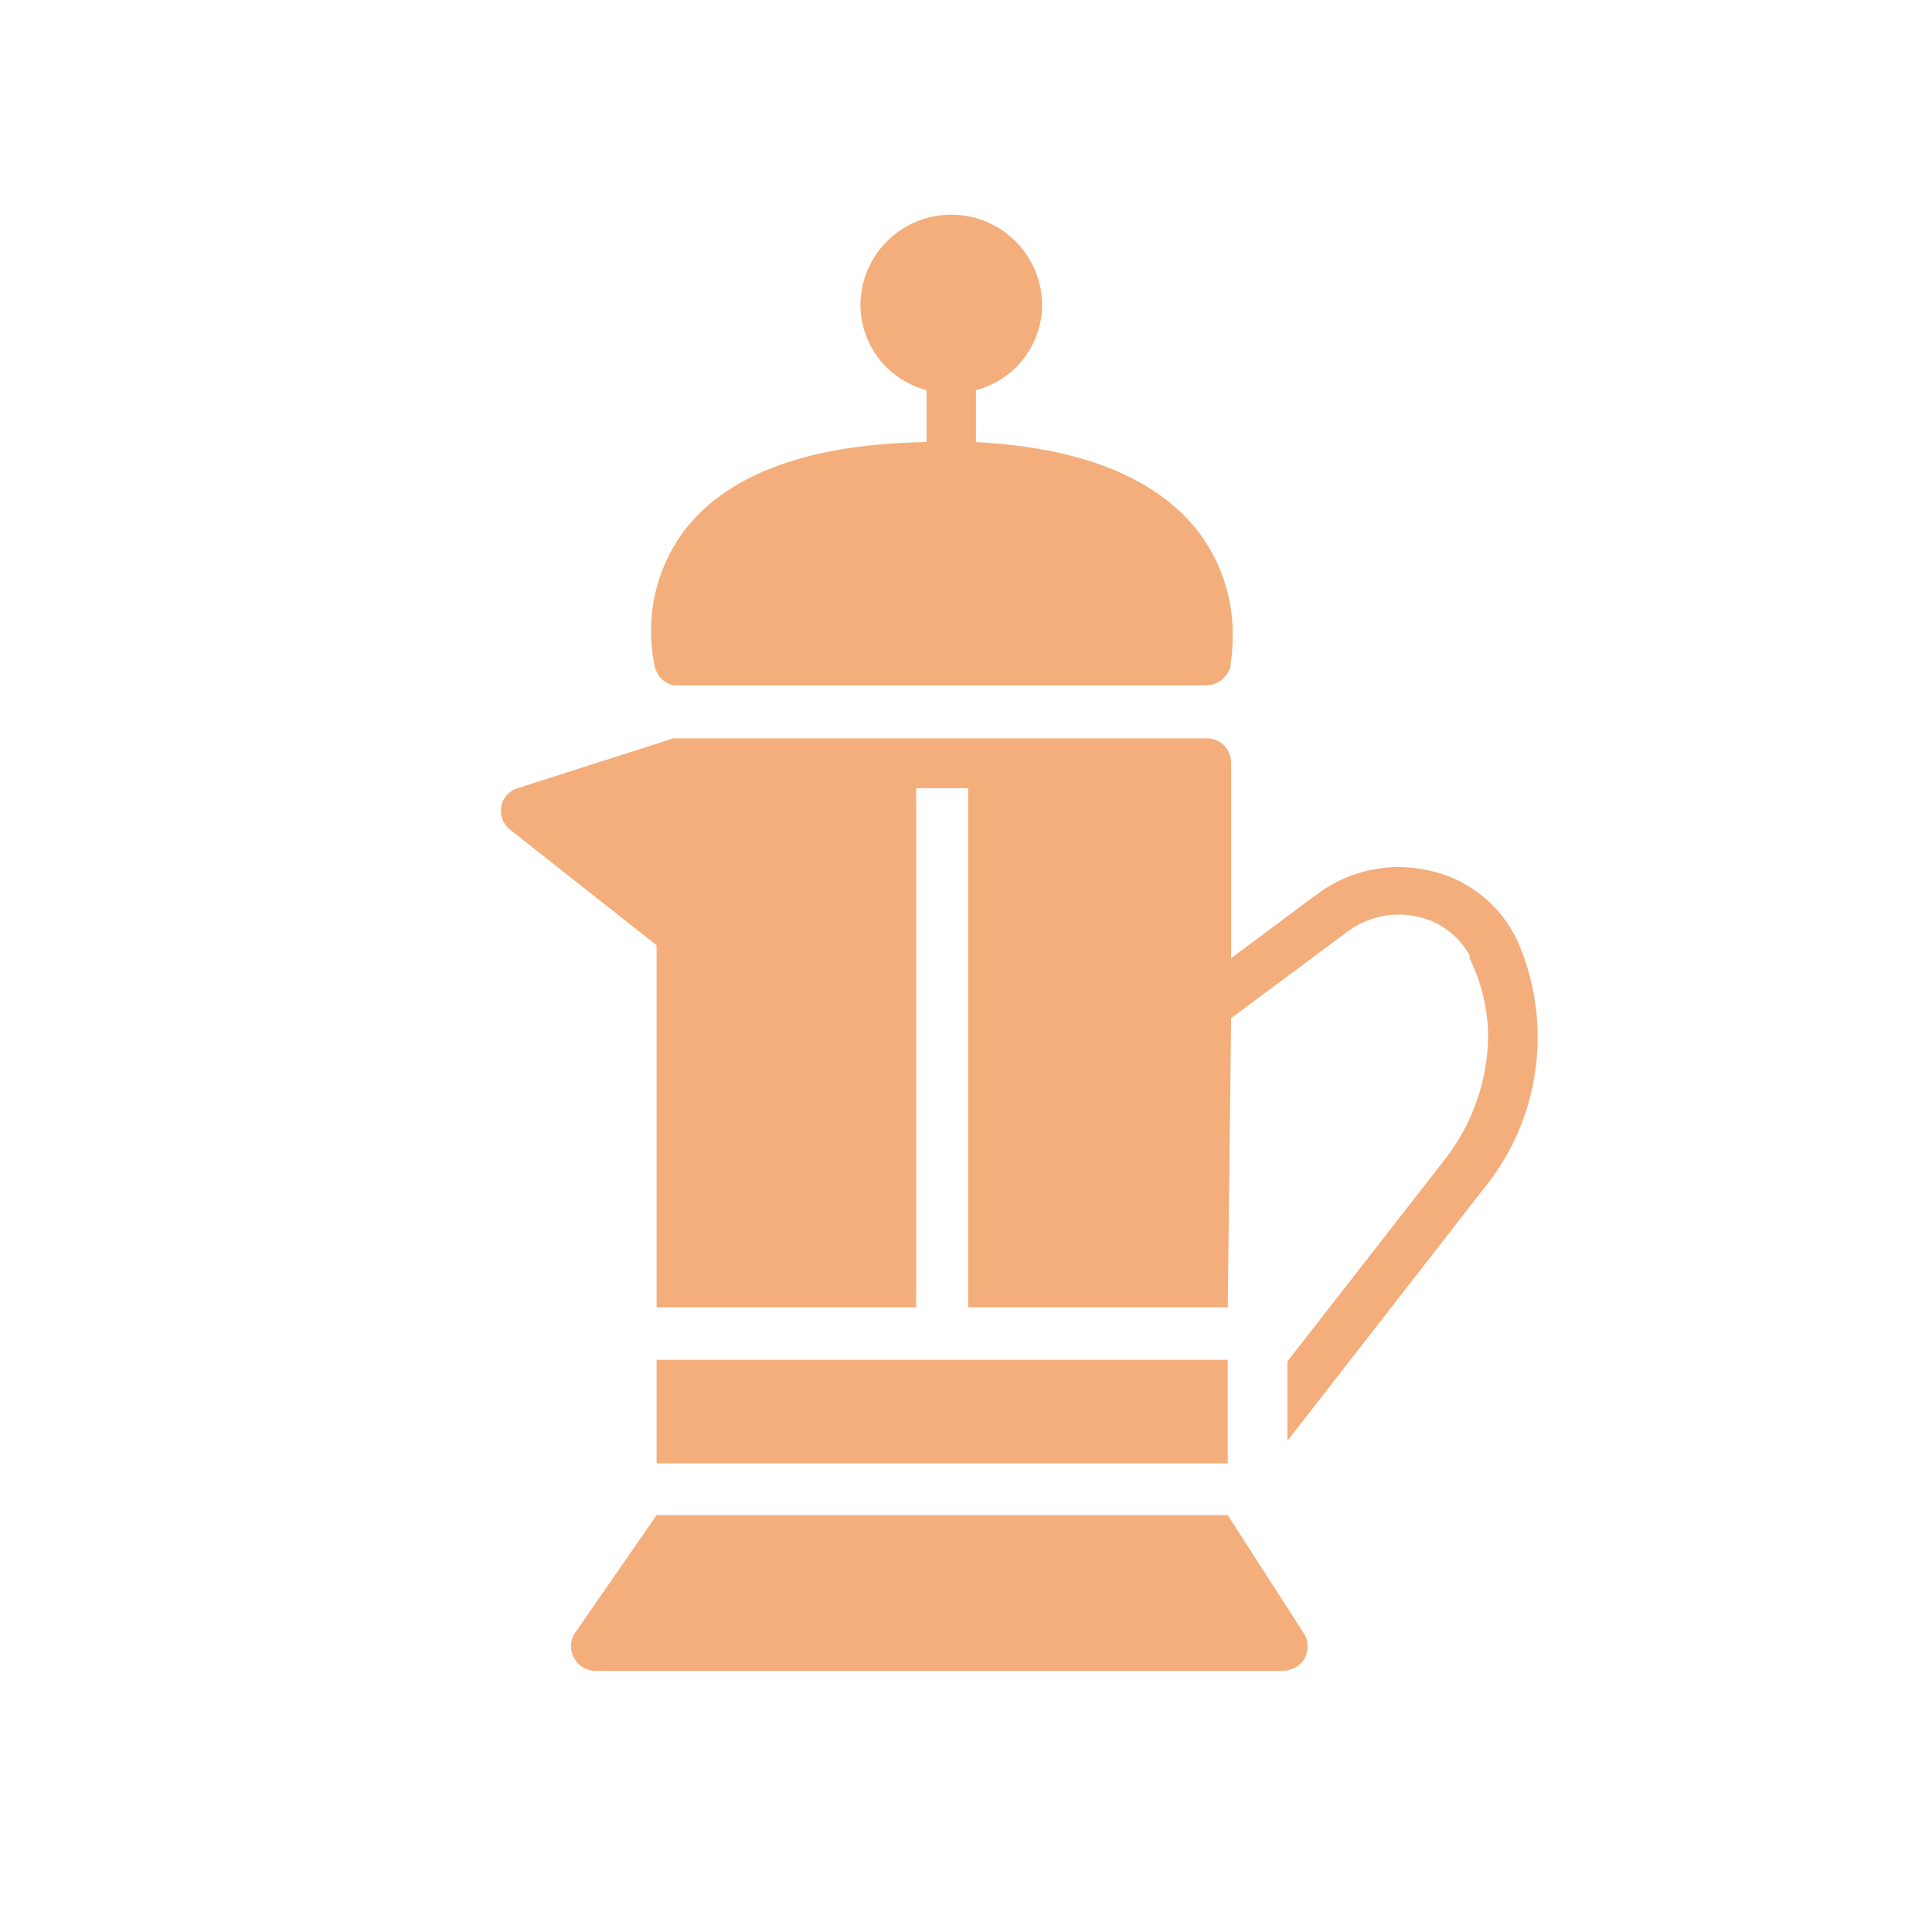
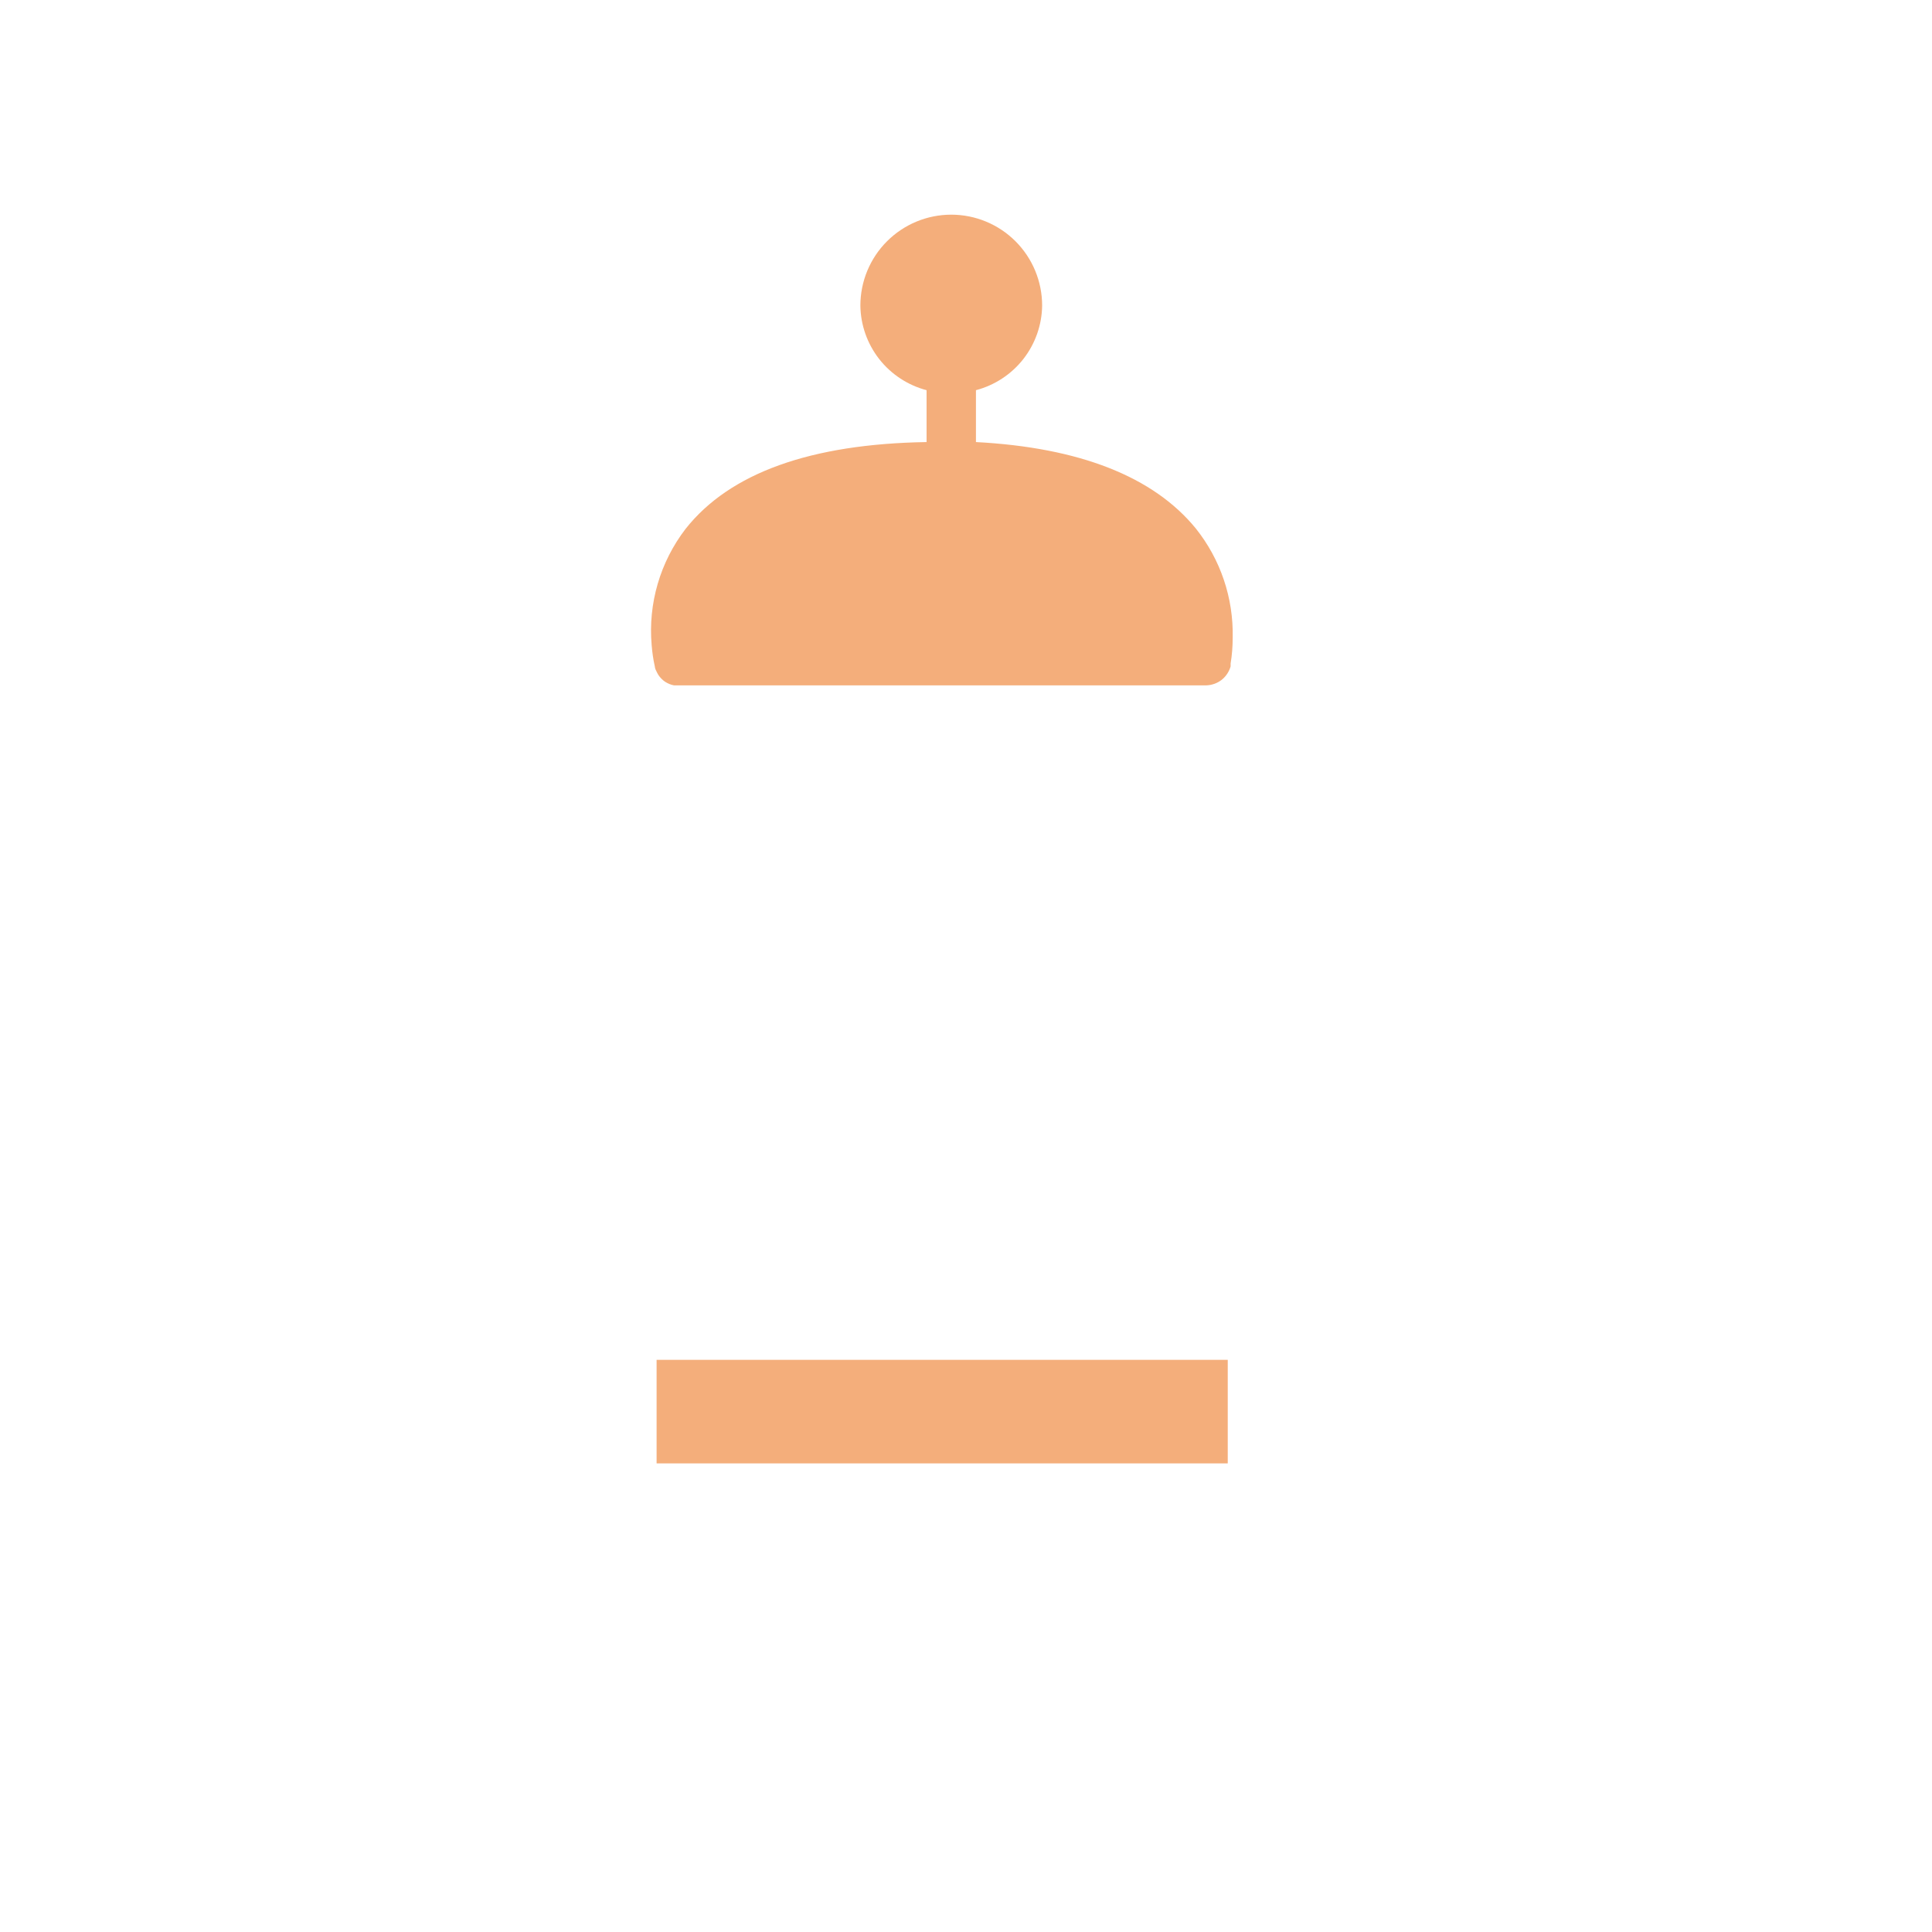
<svg xmlns="http://www.w3.org/2000/svg" fill="none" viewBox="0 0 27 27" height="27" width="27">
-   <path fill="#F4AE7B" d="M17.158 21.174H9.176L8.026 22.835C7.995 22.887 7.979 22.946 7.979 23.006C7.979 23.066 7.995 23.125 8.026 23.176C8.056 23.23 8.099 23.274 8.152 23.305C8.205 23.335 8.266 23.351 8.327 23.351H17.931C17.989 23.349 18.046 23.334 18.097 23.307C18.148 23.279 18.192 23.239 18.225 23.191C18.253 23.141 18.27 23.085 18.273 23.028C18.277 22.971 18.266 22.913 18.243 22.861L17.158 21.174Z" />
  <path fill="#F4AE7B" d="M9.151 9.313C9.153 9.336 9.161 9.358 9.172 9.378C9.181 9.397 9.19 9.415 9.201 9.433C9.226 9.47 9.258 9.503 9.295 9.528C9.333 9.552 9.375 9.57 9.419 9.578H9.492H16.86C16.938 9.575 17.012 9.548 17.073 9.501C17.133 9.453 17.177 9.387 17.198 9.313C17.198 9.313 17.198 9.313 17.198 9.273C17.218 9.153 17.227 9.032 17.227 8.91C17.239 8.358 17.057 7.818 16.712 7.386C16.12 6.661 15.086 6.254 13.639 6.178V5.453C13.901 5.384 14.134 5.231 14.301 5.018C14.468 4.804 14.561 4.541 14.564 4.27C14.564 3.933 14.43 3.61 14.192 3.372C13.954 3.134 13.631 3 13.294 3C12.957 3 12.634 3.134 12.396 3.372C12.158 3.61 12.024 3.933 12.024 4.27C12.027 4.541 12.12 4.804 12.287 5.018C12.454 5.231 12.687 5.384 12.949 5.453V6.178C11.328 6.204 10.199 6.61 9.582 7.39C9.226 7.853 9.056 8.433 9.107 9.016C9.115 9.116 9.129 9.215 9.151 9.313Z" />
-   <path fill="#F4AE7B" d="M21.2 13.133L21.163 13.061C21.041 12.834 20.871 12.636 20.665 12.482C20.459 12.327 20.222 12.219 19.97 12.165C19.702 12.104 19.425 12.101 19.156 12.158C18.887 12.214 18.634 12.328 18.413 12.491L17.205 13.391V10.652C17.204 10.606 17.194 10.56 17.175 10.518C17.156 10.476 17.129 10.439 17.095 10.407C17.061 10.376 17.021 10.352 16.978 10.337C16.934 10.322 16.888 10.315 16.842 10.318H9.492H9.419C9.397 10.321 9.375 10.327 9.354 10.336L9.107 10.416L7.235 11.015C7.178 11.031 7.126 11.064 7.086 11.108C7.045 11.152 7.018 11.206 7.006 11.265C6.995 11.323 6.999 11.383 7.018 11.439C7.037 11.495 7.071 11.545 7.115 11.584L9.176 13.21V18.271H12.804V11.015H13.53V18.271H17.158L17.205 14.229L18.834 13.017C18.973 12.915 19.132 12.843 19.302 12.807C19.471 12.771 19.645 12.773 19.814 12.811C19.967 12.844 20.111 12.91 20.236 13.004C20.361 13.098 20.465 13.217 20.54 13.355V13.398C20.707 13.737 20.795 14.109 20.797 14.487C20.788 15.122 20.567 15.737 20.169 16.232L17.992 19.026V20.136L20.717 16.635C21.116 16.154 21.373 15.572 21.458 14.953C21.543 14.334 21.454 13.704 21.2 13.133Z" />
  <path fill="#F4AE7B" d="M9.176 19.004H17.158V20.451H9.176V19.004Z" />
</svg>